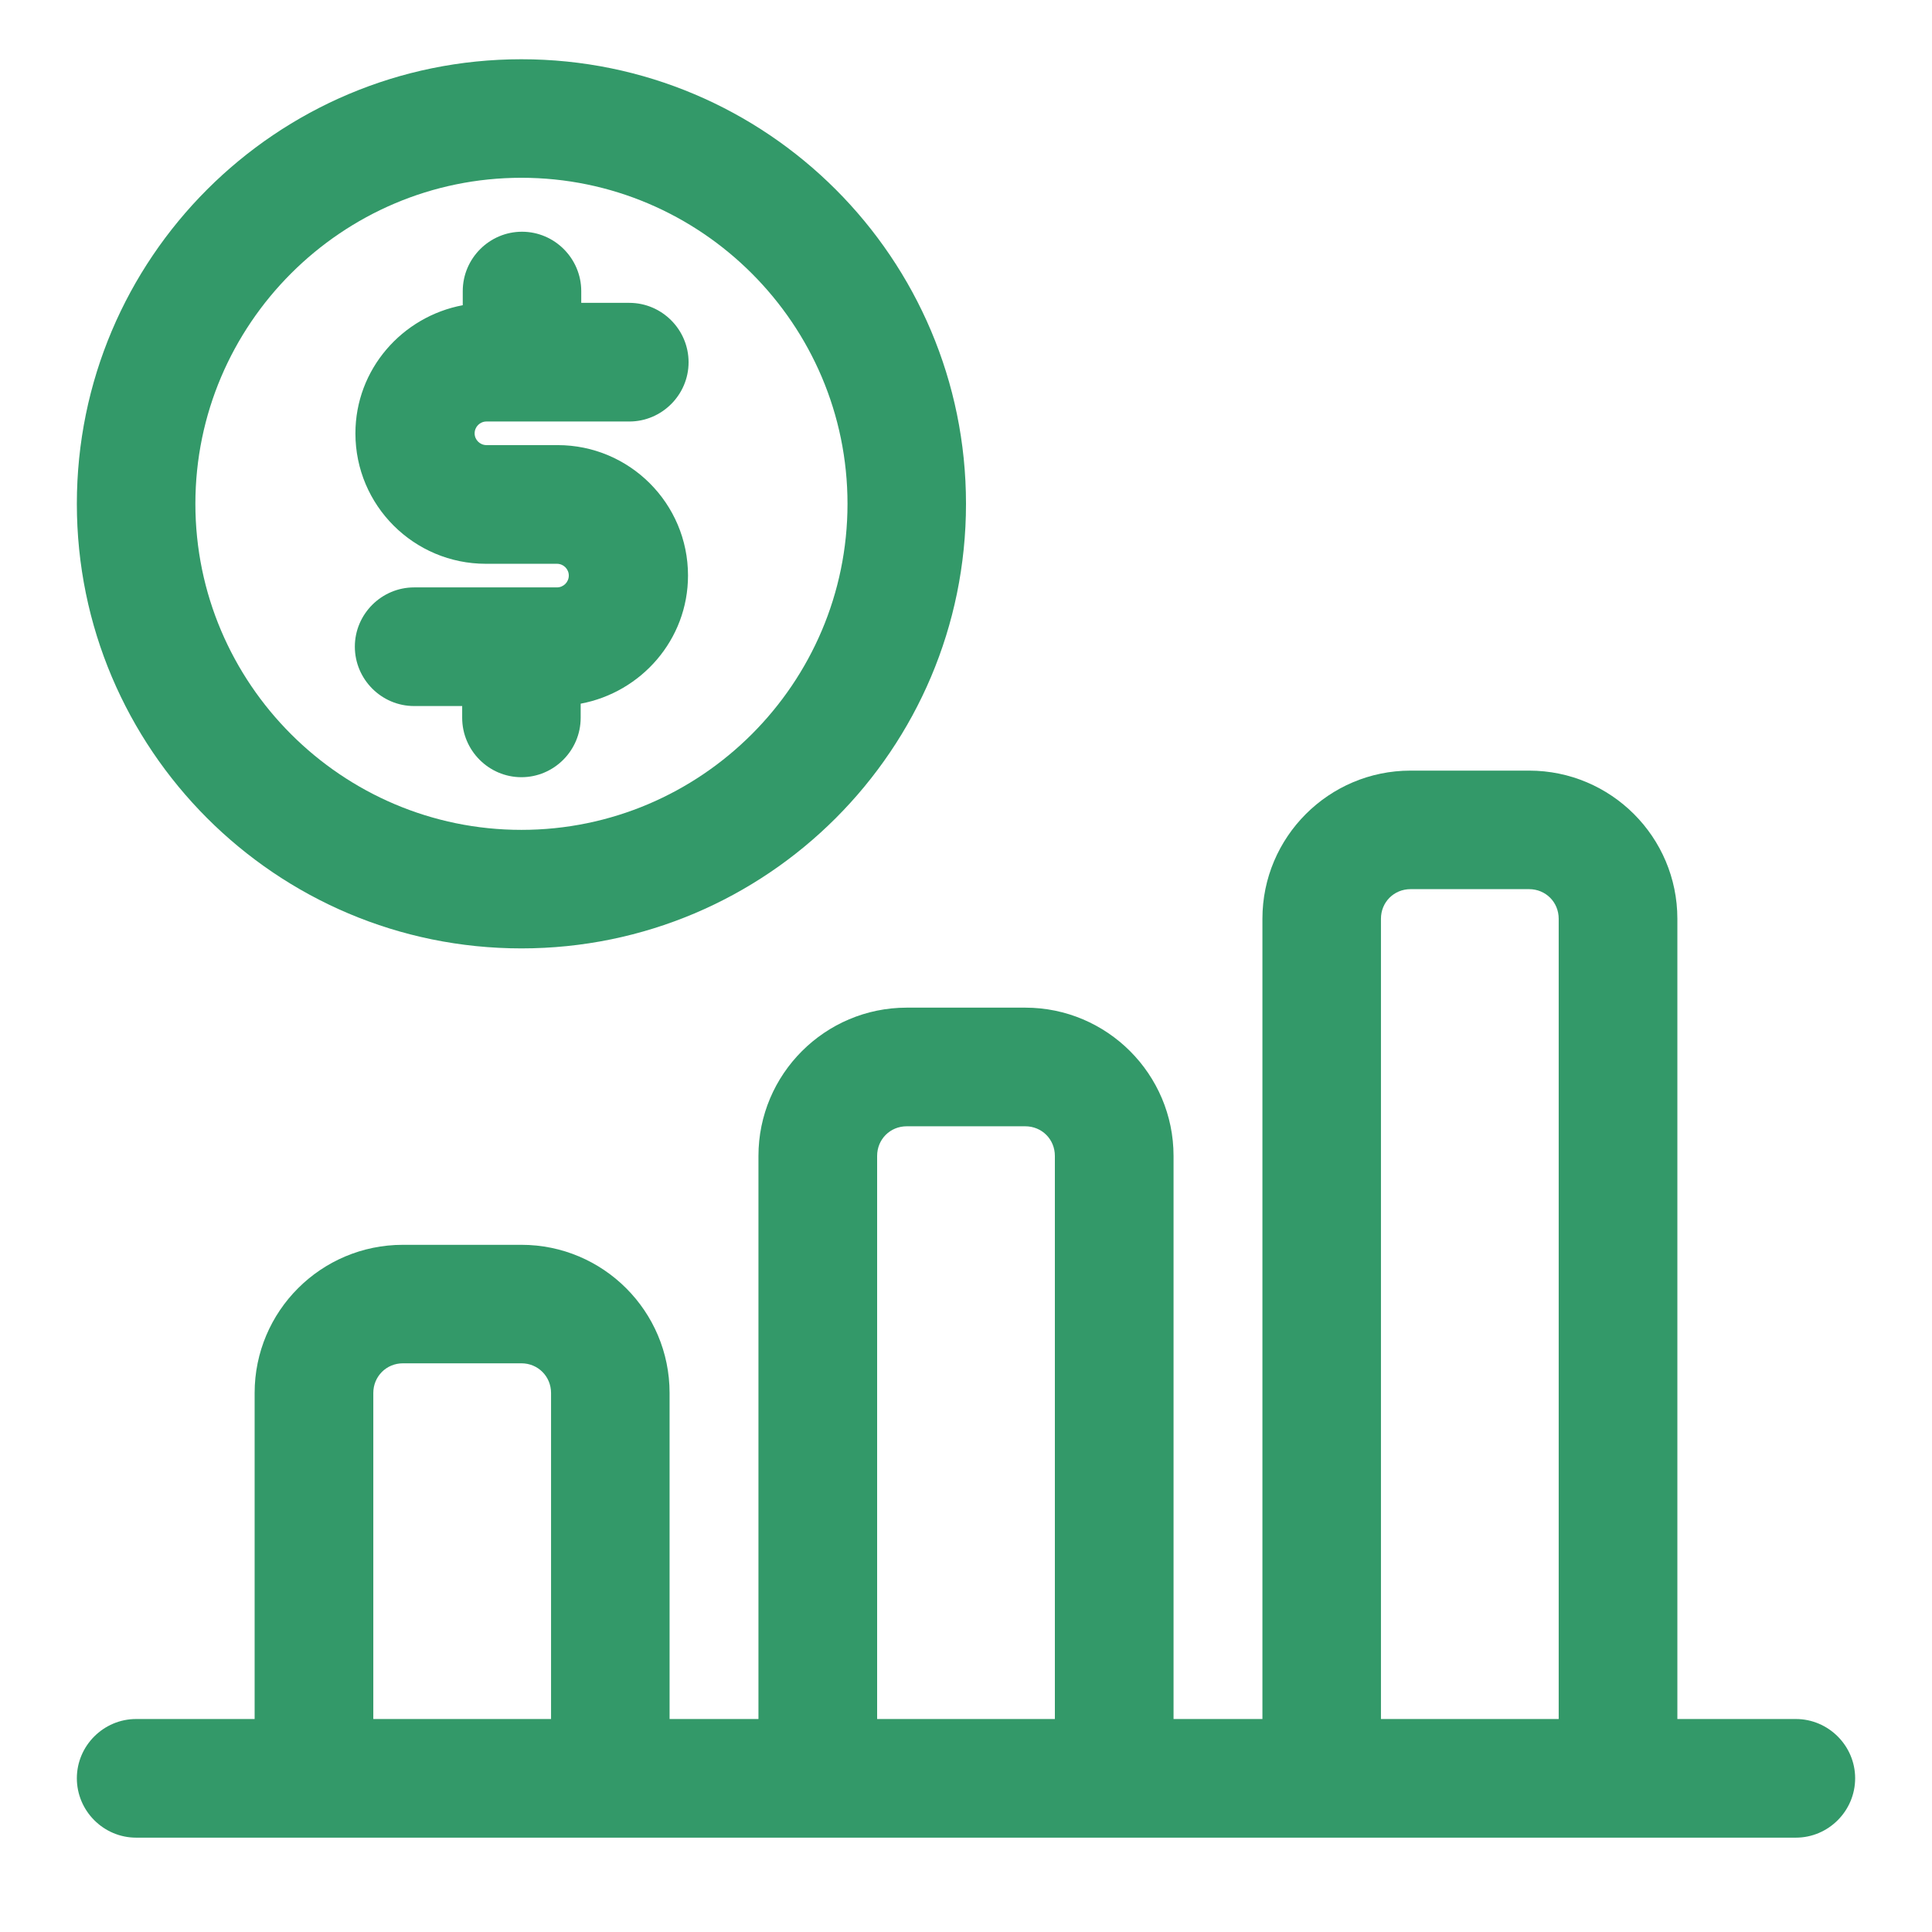
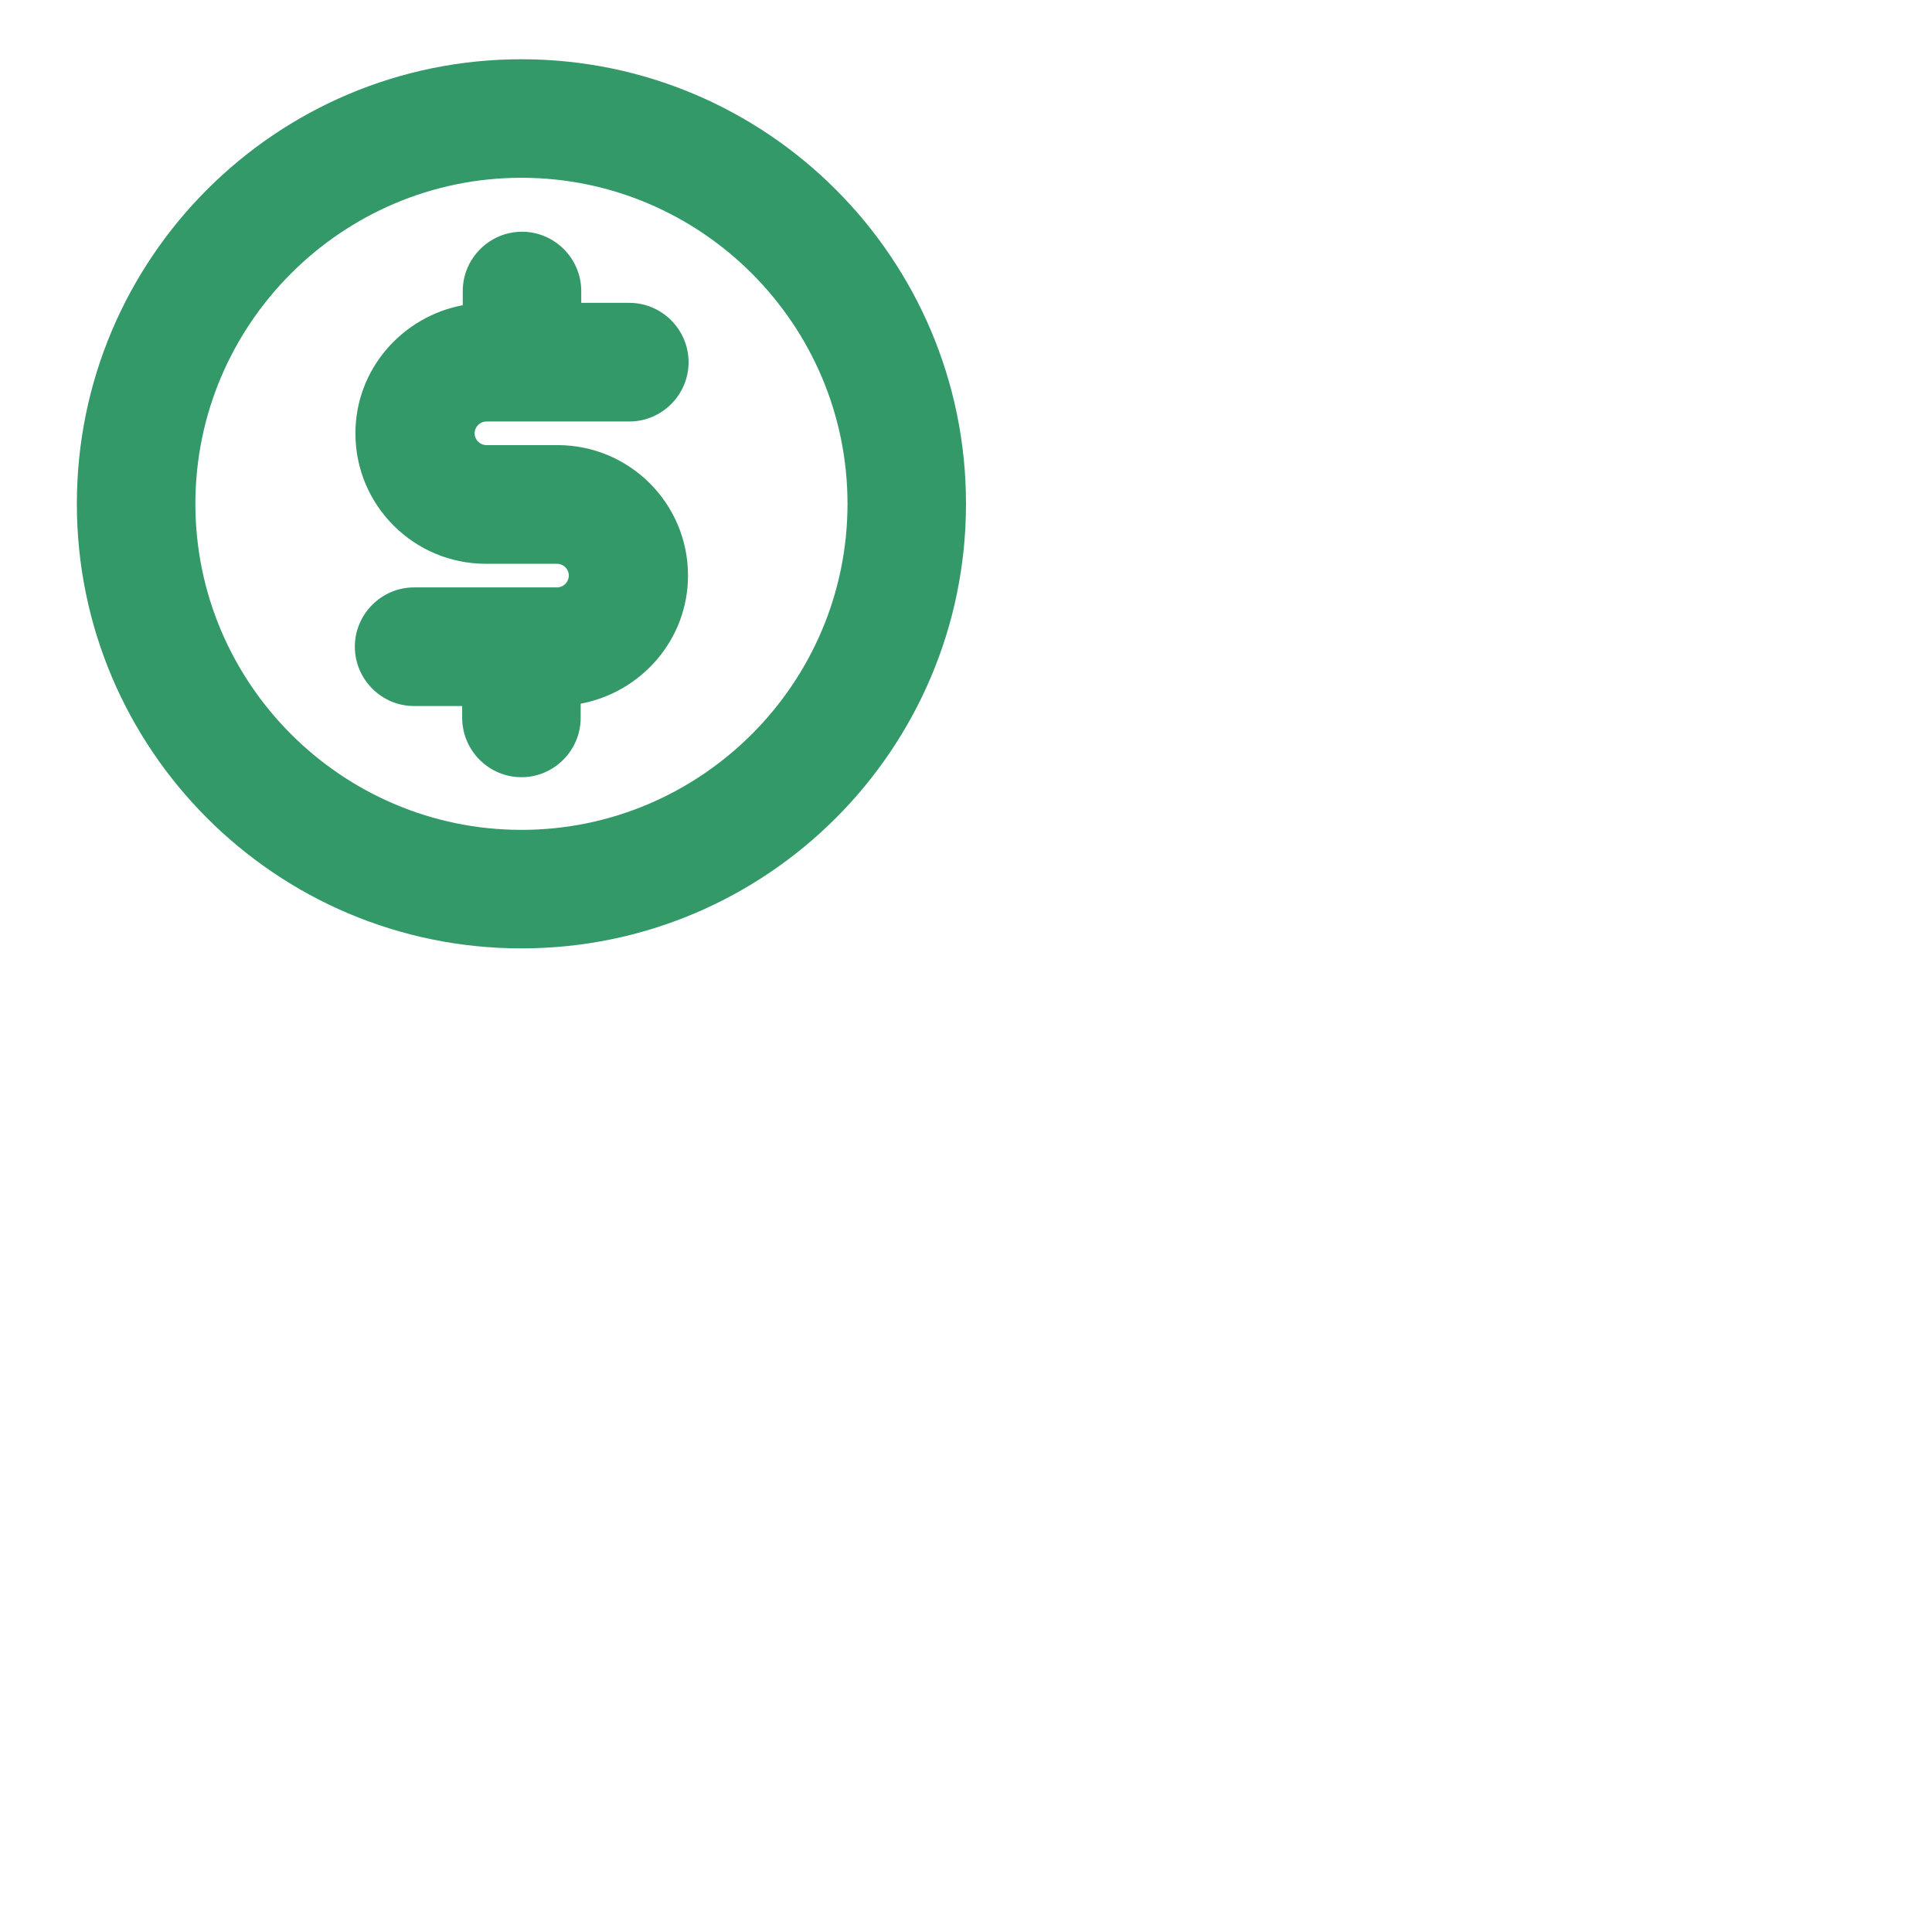
<svg xmlns="http://www.w3.org/2000/svg" width="72" viewBox="0 0 54 54" height="72" preserveAspectRatio="xMidYMid meet">
-   <path fill="#339969" d="M 50.195 48.047 L 46.883 48.047 L 46.883 25.68 C 46.883 23.395 45.027 21.539 42.738 21.539 L 39.426 21.539 C 37.141 21.539 35.285 23.395 35.285 25.68 L 35.285 48.047 L 32.801 48.047 L 32.801 32.309 C 32.801 30.023 30.941 28.164 28.656 28.164 L 25.344 28.164 C 23.059 28.164 21.199 30.023 21.199 32.309 L 21.199 48.047 L 18.715 48.047 L 18.715 38.934 C 18.715 36.648 16.859 34.793 14.574 34.793 L 11.262 34.793 C 8.973 34.793 7.117 36.648 7.117 38.934 L 7.117 48.047 L 3.805 48.047 C 2.895 48.047 2.148 48.793 2.148 49.703 C 2.148 50.617 2.895 51.363 3.805 51.363 L 50.195 51.363 C 51.105 51.363 51.852 50.617 51.852 49.703 C 51.852 48.793 51.105 48.047 50.195 48.047 Z M 38.598 25.68 C 38.598 25.215 38.961 24.852 39.426 24.852 L 42.738 24.852 C 43.203 24.852 43.566 25.215 43.566 25.68 L 43.566 48.047 L 38.598 48.047 Z M 24.516 32.309 C 24.516 31.844 24.879 31.48 25.344 31.48 L 28.656 31.48 C 29.121 31.48 29.484 31.844 29.484 32.309 L 29.484 48.047 L 24.516 48.047 Z M 10.434 38.934 C 10.434 38.473 10.797 38.105 11.262 38.105 L 14.574 38.105 C 15.039 38.105 15.402 38.473 15.402 38.934 L 15.402 48.047 L 10.434 48.047 Z M 10.434 38.934 " fill-opacity="1" fill-rule="nonzero" />
  <path fill="#339969" d="M 14.574 26.508 C 21.434 26.508 27 20.941 27 14.082 C 27 7.223 21.434 1.656 14.574 1.656 C 7.715 1.656 2.148 7.223 2.148 14.082 C 2.148 20.941 7.715 26.508 14.574 26.508 Z M 14.574 4.969 C 19.594 4.969 23.688 9.062 23.688 14.082 C 23.688 19.102 19.594 23.195 14.574 23.195 C 9.555 23.195 5.461 19.102 5.461 14.082 C 5.461 9.062 9.555 4.969 14.574 4.969 Z M 14.574 4.969 " fill-opacity="1" fill-rule="nonzero" />
  <path fill="#339969" d="M 15.566 16.418 L 11.574 16.418 C 10.664 16.418 9.918 17.164 9.918 18.074 C 9.918 18.988 10.664 19.734 11.574 19.734 L 12.918 19.734 L 12.918 20.062 C 12.918 20.977 13.664 21.723 14.574 21.723 C 15.484 21.723 16.23 20.977 16.23 20.062 L 16.23 19.668 C 17.922 19.352 19.23 17.879 19.23 16.086 C 19.23 14.066 17.59 12.441 15.586 12.441 L 13.598 12.441 C 13.414 12.441 13.266 12.293 13.266 12.113 C 13.266 11.93 13.414 11.781 13.598 11.781 L 17.59 11.781 C 18.5 11.781 19.246 11.035 19.246 10.125 C 19.246 9.211 18.5 8.465 17.59 8.465 L 16.246 8.465 L 16.246 8.137 C 16.246 7.223 15.5 6.477 14.59 6.477 C 13.68 6.477 12.934 7.223 12.934 8.137 L 12.934 8.531 C 11.242 8.848 9.934 10.32 9.934 12.113 C 9.934 14.133 11.574 15.758 13.578 15.758 L 15.566 15.758 C 15.75 15.758 15.898 15.906 15.898 16.086 C 15.898 16.27 15.75 16.418 15.566 16.418 Z M 15.566 16.418 " fill-opacity="1" fill-rule="nonzero" />
</svg>